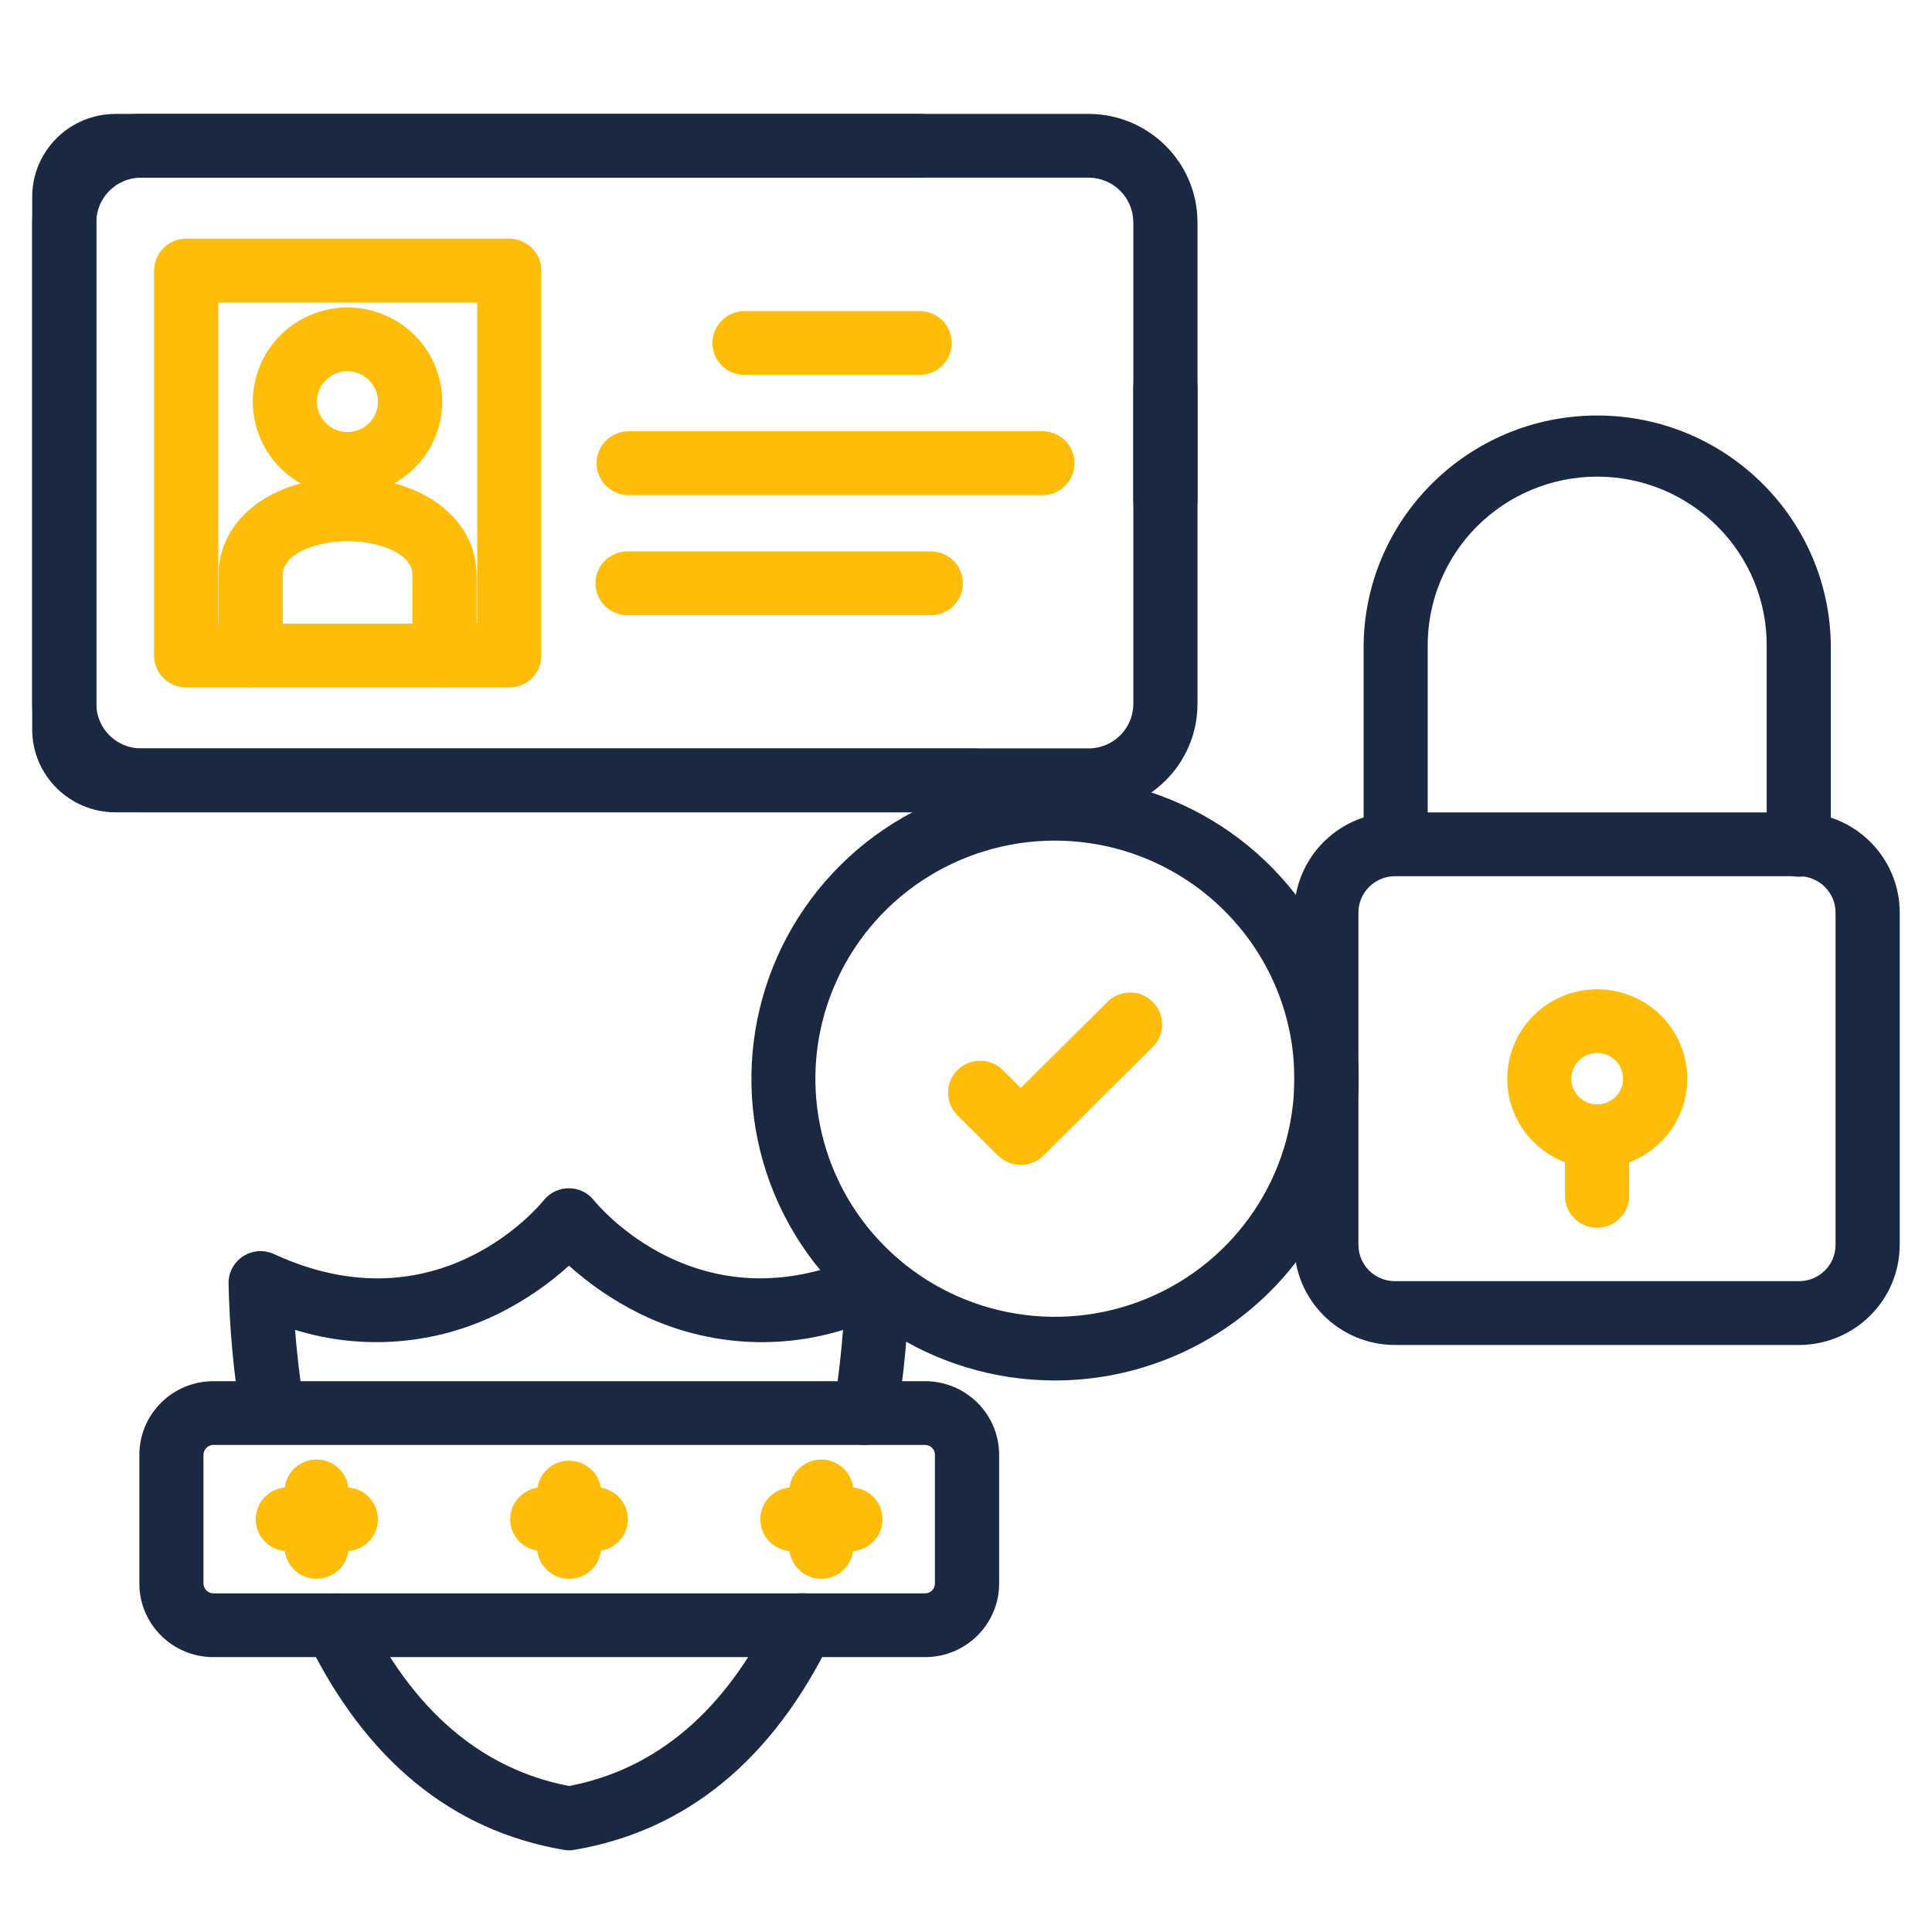
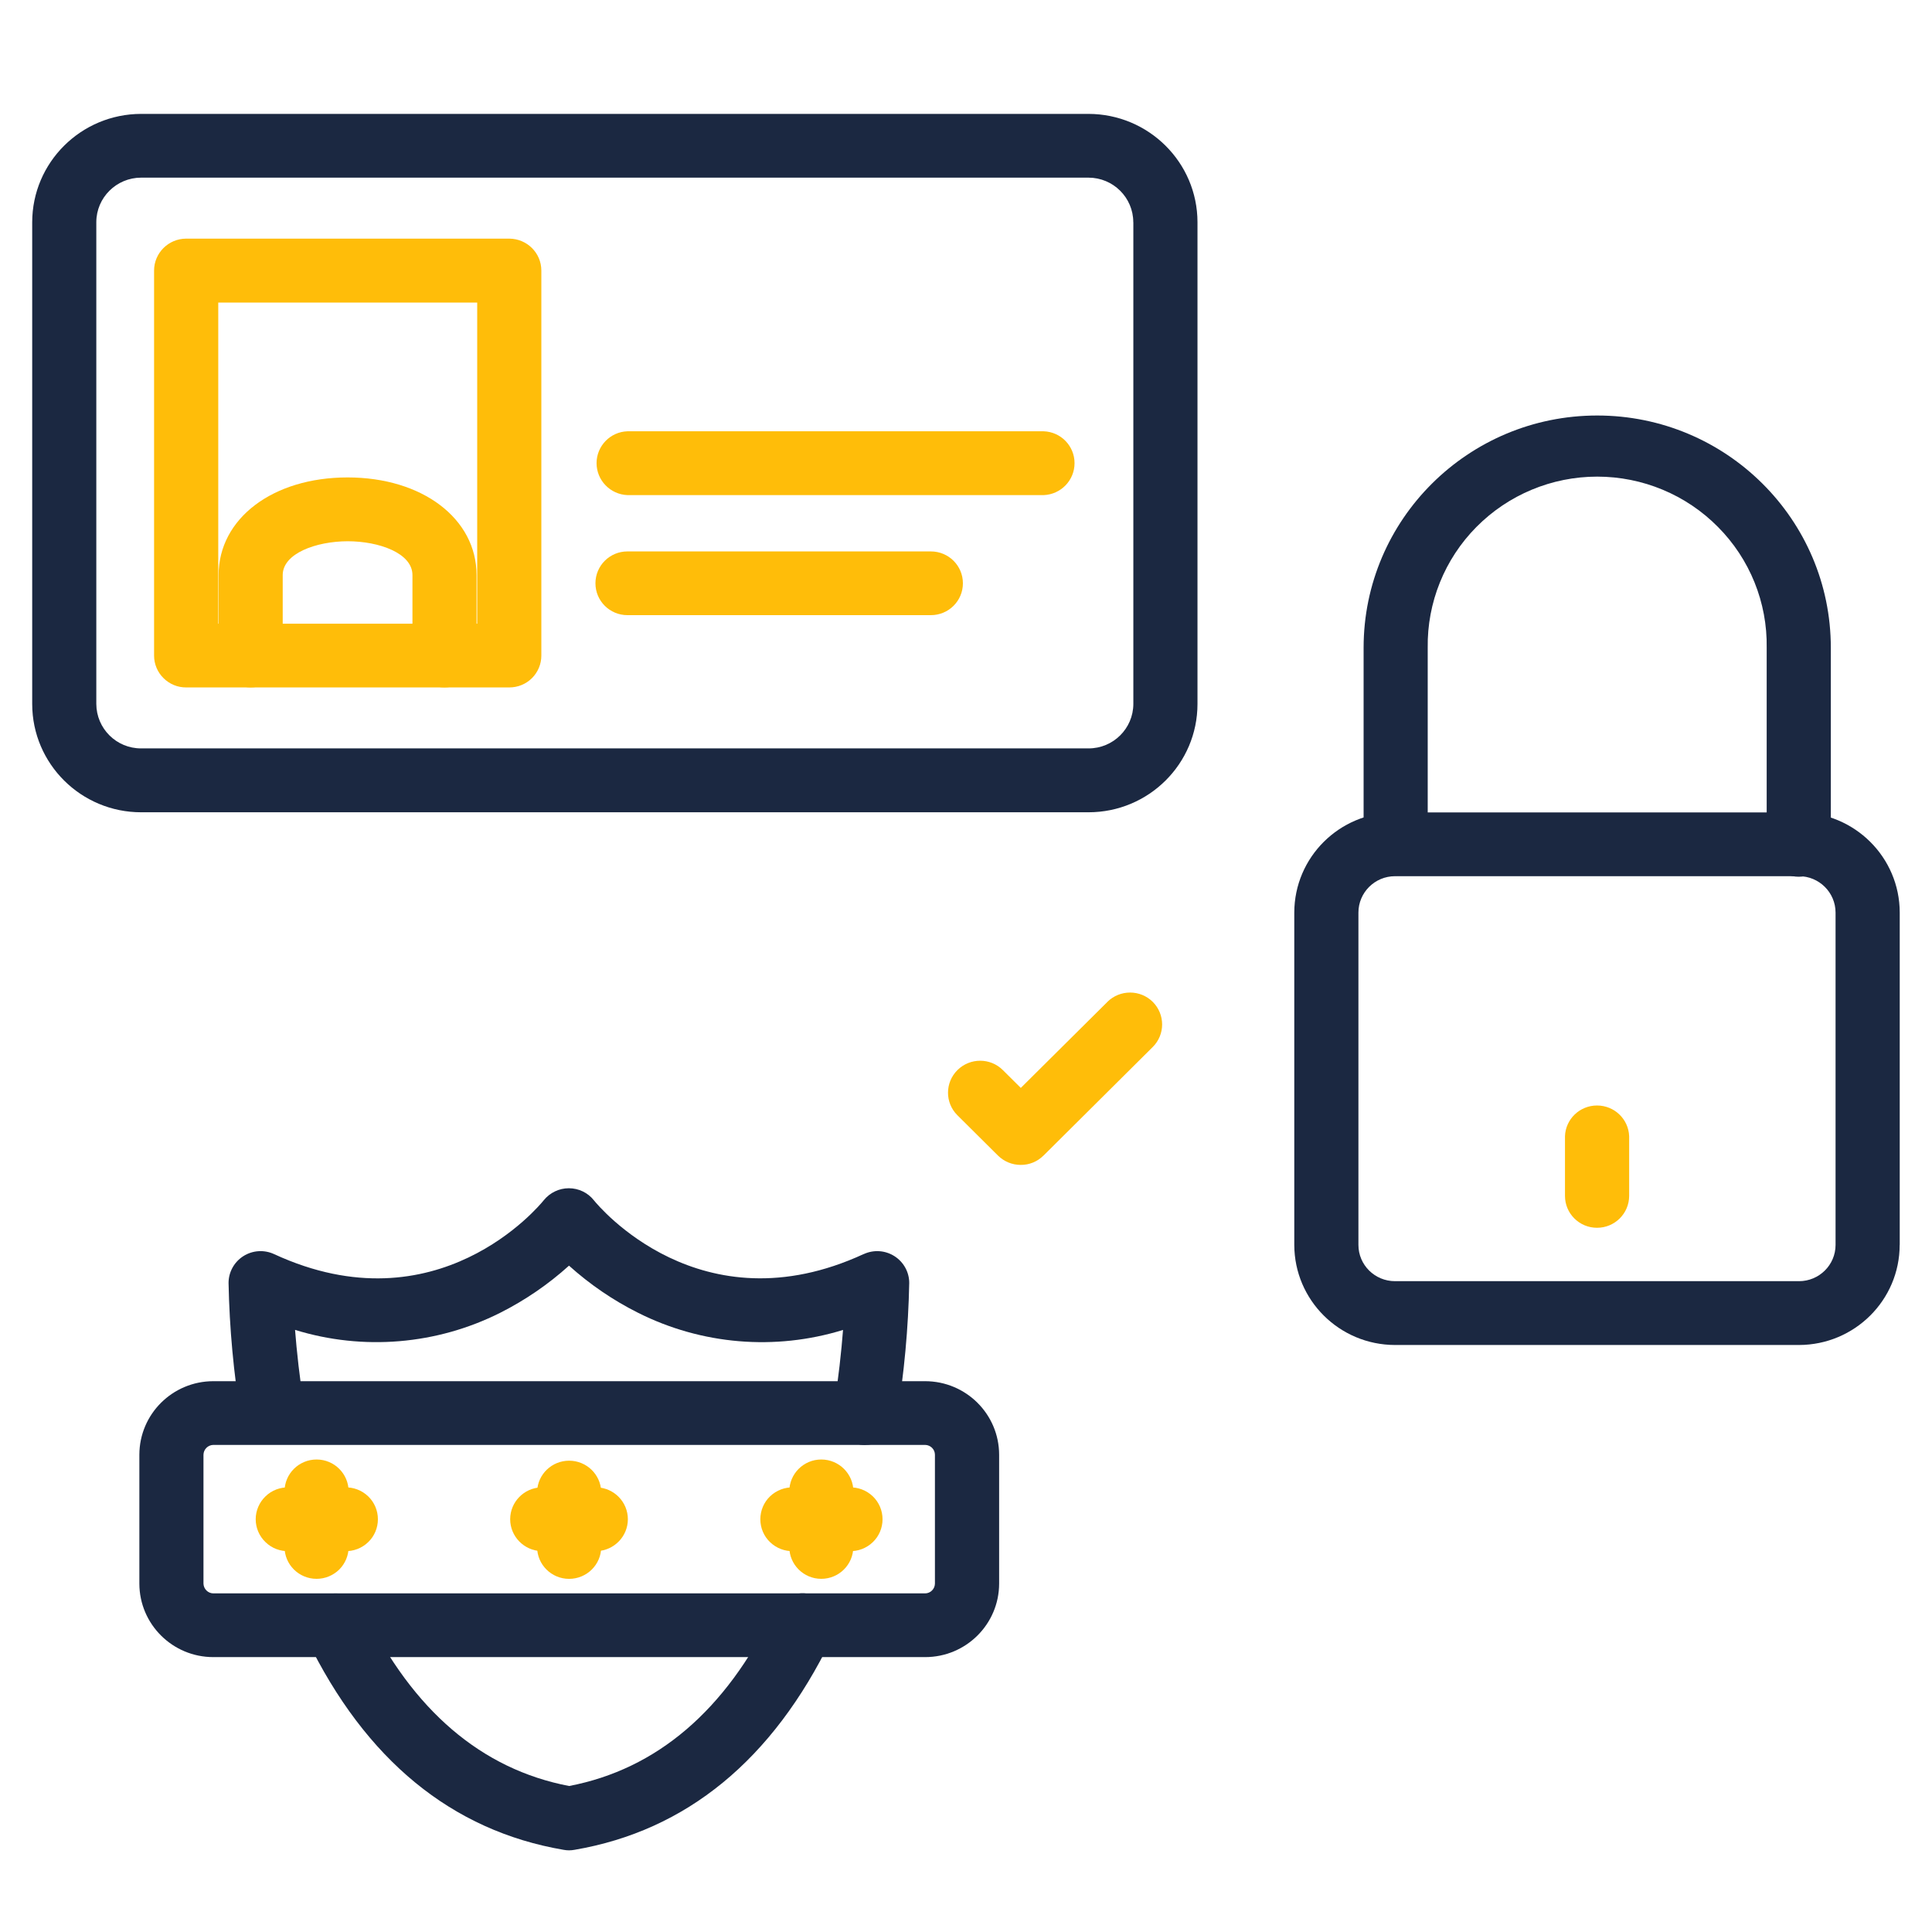
<svg xmlns="http://www.w3.org/2000/svg" width="60" height="60" viewBox="0 0 60 60" fill="none">
  <path d="M55.868 41.77H43.324C41.595 41.767 40.198 40.376 40.195 38.66V28.341C40.198 26.623 41.595 25.234 43.324 25.231H55.87C57.596 25.234 58.996 26.623 58.998 28.341V38.66H58.996C58.996 40.376 57.596 41.767 55.868 41.77ZM43.324 27.211C42.696 27.211 42.187 27.718 42.187 28.342V38.661C42.187 39.285 42.696 39.788 43.324 39.788H55.87C56.495 39.788 57.005 39.285 57.005 38.661V28.342C57.005 27.718 56.495 27.211 55.868 27.211H43.324Z" fill="#1B2841" />
  <path d="M55.861 27.228C55.596 27.228 55.344 27.123 55.157 26.939C54.971 26.753 54.866 26.502 54.866 26.238V20.116C54.889 18.715 54.344 17.362 53.353 16.365C52.365 15.365 51.012 14.802 49.602 14.802C48.193 14.802 46.842 15.365 45.852 16.365C44.864 17.362 44.318 18.715 44.339 20.116V26.238C44.321 26.77 43.881 27.195 43.343 27.195C42.808 27.195 42.366 26.77 42.348 26.238V20.116C42.348 16.134 45.597 12.904 49.603 12.904C53.608 12.904 56.858 16.134 56.858 20.116V26.238C56.858 26.502 56.752 26.753 56.567 26.939C56.379 27.123 56.126 27.228 55.861 27.228Z" fill="#1B2841" />
-   <path d="M49.601 36.28C48.472 36.28 47.453 35.602 47.021 34.564C46.589 33.526 46.828 32.331 47.628 31.536C48.426 30.743 49.627 30.505 50.672 30.935C51.716 31.362 52.398 32.375 52.4 33.497C52.398 35.034 51.145 36.28 49.601 36.28ZM49.601 32.7C49.277 32.7 48.984 32.896 48.861 33.193C48.734 33.492 48.804 33.837 49.035 34.065C49.267 34.293 49.612 34.362 49.913 34.236C50.214 34.111 50.407 33.82 50.407 33.497C50.404 33.055 50.044 32.699 49.601 32.702L49.601 32.7Z" fill="#FFBD09" />
  <path d="M49.597 38.13C49.047 38.13 48.602 37.687 48.602 37.14V35.286C48.62 34.754 49.062 34.332 49.597 34.332C50.135 34.332 50.575 34.754 50.595 35.286V37.14C50.593 37.687 50.148 38.13 49.597 38.13Z" fill="#FFBD09" />
  <path d="M17.671 57.464C17.615 57.464 17.558 57.458 17.504 57.448C14.031 56.855 11.35 54.656 9.529 50.907V50.909C9.287 50.416 9.496 49.822 9.992 49.584C10.489 49.347 11.086 49.554 11.325 50.047C12.82 53.116 14.952 54.945 17.674 55.466C20.393 54.945 22.531 53.124 24.023 50.047C24.136 49.809 24.342 49.625 24.592 49.538C24.841 49.449 25.116 49.464 25.356 49.579C25.595 49.694 25.778 49.899 25.865 50.15C25.95 50.398 25.935 50.671 25.816 50.907C23.995 54.656 21.314 56.855 17.841 57.448C17.785 57.458 17.728 57.464 17.671 57.464ZM26.881 44.876H26.878C26.827 44.876 26.773 44.873 26.721 44.866C26.462 44.825 26.227 44.682 26.07 44.469C25.916 44.257 25.852 43.991 25.893 43.733C26.042 42.797 26.13 41.963 26.181 41.303H26.179C24.069 41.953 21.787 41.761 19.814 40.769C19.037 40.38 18.317 39.887 17.671 39.306C17.028 39.887 16.31 40.378 15.536 40.769C13.563 41.761 11.278 41.953 9.163 41.301C9.215 41.956 9.302 42.789 9.452 43.73C9.513 44.257 9.143 44.74 8.616 44.822C8.088 44.904 7.589 44.559 7.484 44.037C7.255 42.649 7.126 41.247 7.098 39.843C7.098 39.506 7.273 39.191 7.558 39.01C7.846 38.828 8.204 38.805 8.513 38.948C13.581 41.288 16.753 37.442 16.886 37.276C17.077 37.04 17.362 36.902 17.666 36.902C17.97 36.902 18.258 37.04 18.445 37.278C18.574 37.439 21.754 41.288 26.822 38.946V38.948C27.131 38.805 27.488 38.828 27.776 39.01C28.062 39.191 28.237 39.506 28.237 39.843C28.209 41.247 28.08 42.649 27.851 44.037C27.776 44.516 27.365 44.868 26.878 44.873L26.881 44.876Z" fill="#1B2841" />
  <path d="M31.697 36.177C31.432 36.177 31.18 36.072 30.992 35.886L29.731 34.633C29.343 34.246 29.345 33.617 29.736 33.231C30.127 32.845 30.758 32.845 31.146 33.234L31.702 33.786L34.39 31.116V31.114C34.781 30.728 35.411 30.728 35.8 31.114C36.188 31.503 36.188 32.129 35.8 32.515L32.409 35.886H32.407C32.219 36.075 31.964 36.18 31.697 36.177Z" fill="#FFBD09" />
-   <path d="M30.232 25.227H3.585C2.16 25.227 1.003 24.078 1 22.659V6.108C1.003 4.689 2.158 3.541 3.585 3.538H28.565C29.116 3.538 29.564 3.981 29.564 4.528C29.564 5.075 29.116 5.517 28.565 5.517H3.585C3.259 5.523 2.996 5.783 2.991 6.108V22.659C2.994 22.984 3.259 23.247 3.585 23.247H30.232C30.502 23.237 30.765 23.337 30.96 23.523C31.156 23.71 31.264 23.968 31.264 24.237C31.264 24.506 31.156 24.764 30.96 24.95C30.765 25.137 30.503 25.237 30.232 25.227ZM36.193 16.532C35.642 16.532 35.197 16.09 35.197 15.542V11.995C35.215 11.463 35.658 11.039 36.193 11.039C36.731 11.039 37.171 11.463 37.191 11.995V15.547C37.191 15.808 37.086 16.061 36.898 16.248C36.71 16.432 36.455 16.537 36.19 16.537L36.193 16.532Z" fill="#1B2841" />
  <path d="M15.816 21.349H5.783C5.518 21.351 5.266 21.247 5.078 21.06C4.891 20.876 4.785 20.623 4.785 20.362V8.403C4.785 7.856 5.233 7.411 5.783 7.411H15.816C16.367 7.414 16.812 7.856 16.812 8.403V20.362C16.812 20.623 16.706 20.876 16.521 21.06C16.333 21.247 16.081 21.349 15.816 21.349ZM6.778 19.369H14.82V9.396H6.778V19.369Z" fill="#FFBD09" />
-   <path d="M28.595 11.643H23.087C22.552 11.625 22.125 11.185 22.125 10.653C22.125 10.119 22.552 9.682 23.087 9.661H28.598H28.595C29.133 9.682 29.557 10.119 29.557 10.653C29.557 11.185 29.133 11.625 28.595 11.643Z" fill="#FFBD09" />
  <path d="M32.412 15.376H19.487C18.952 15.355 18.527 14.918 18.527 14.383C18.527 13.851 18.952 13.411 19.487 13.394H32.412C32.947 13.412 33.371 13.851 33.371 14.383C33.371 14.918 32.947 15.355 32.412 15.376Z" fill="#FFBD09" />
  <path d="M28.911 19.104H19.485C18.937 19.104 18.492 18.662 18.492 18.115C18.492 17.567 18.937 17.125 19.485 17.125H28.909C29.459 17.125 29.904 17.567 29.904 18.115C29.904 18.662 29.459 19.104 28.909 19.104H28.911Z" fill="#FFBD09" />
  <path d="M13.805 21.348C13.54 21.351 13.287 21.246 13.1 21.059C12.914 20.875 12.809 20.622 12.809 20.361V17.86C12.809 17.177 11.77 16.809 10.795 16.809C9.82 16.812 8.78 17.185 8.78 17.86V20.361C8.78 20.906 8.335 21.348 7.785 21.348C7.234 21.348 6.789 20.906 6.789 20.361V17.86C6.789 16.103 8.472 14.827 10.795 14.827C13.115 14.827 14.8 16.106 14.8 17.86V20.361C14.8 20.906 14.355 21.348 13.805 21.348Z" fill="#FFBD09" />
-   <path d="M10.792 15.395C9.604 15.395 8.531 14.684 8.075 13.589C7.62 12.498 7.872 11.242 8.713 10.406C9.555 9.569 10.818 9.319 11.916 9.771C13.017 10.224 13.733 11.29 13.733 12.472C13.73 14.086 12.415 15.393 10.792 15.395ZM10.792 11.528C10.409 11.528 10.062 11.758 9.915 12.111C9.766 12.464 9.848 12.871 10.121 13.139C10.391 13.411 10.8 13.492 11.155 13.344C11.51 13.198 11.741 12.853 11.739 12.472C11.739 11.953 11.314 11.531 10.792 11.528Z" fill="#FFBD09" />
  <path d="M33.803 25.226H4.383C2.518 25.226 1.003 23.722 1 21.866V6.905C1 5.046 2.515 3.54 4.383 3.537H33.803C35.671 3.54 37.186 5.043 37.189 6.9V21.861C37.189 23.72 35.673 25.226 33.803 25.226ZM4.383 5.517C3.616 5.517 2.991 6.138 2.991 6.901V21.861C2.994 22.626 3.616 23.245 4.383 23.242H33.803C34.57 23.245 35.195 22.626 35.197 21.861V6.901H35.195C35.195 6.138 34.572 5.517 33.803 5.517H4.383Z" fill="#1B2841" />
-   <path d="M32.757 42.872C28.945 42.87 25.51 40.586 24.051 37.085C22.595 33.581 23.403 29.551 26.099 26.87C28.795 24.193 32.85 23.39 36.372 24.84C39.896 26.293 42.193 29.707 42.193 33.497C42.191 35.985 41.195 38.368 39.428 40.125C37.658 41.882 35.26 42.872 32.757 42.872ZM32.757 26.106C29.75 26.109 27.038 27.909 25.888 30.674C24.738 33.436 25.374 36.617 27.501 38.73C29.629 40.845 32.829 41.476 35.608 40.331C38.386 39.185 40.197 36.489 40.197 33.497C40.192 29.418 36.863 26.112 32.757 26.106Z" fill="#1B2841" />
  <path d="M28.731 51.463H6.625C5.357 51.463 4.331 50.44 4.328 49.182V45.177C4.331 43.916 5.357 42.896 6.625 42.894H28.731C30 42.896 31.026 43.916 31.029 45.177V49.182C31.026 50.44 30 51.463 28.731 51.463ZM6.625 44.873C6.458 44.876 6.322 45.011 6.319 45.178V49.182C6.324 49.346 6.458 49.482 6.625 49.484H28.731C28.899 49.482 29.032 49.346 29.035 49.182V45.178C29.035 45.011 28.899 44.876 28.731 44.873H6.625Z" fill="#1B2841" />
  <path d="M9.832 49.032C9.281 49.032 8.836 48.589 8.836 48.042V46.318C8.836 45.771 9.281 45.326 9.832 45.326C10.382 45.326 10.827 45.771 10.827 46.318V48.042C10.827 48.305 10.722 48.556 10.536 48.743C10.349 48.927 10.097 49.032 9.832 49.032Z" fill="#FFBD09" />
  <path d="M10.704 48.172H8.976C8.703 48.182 8.441 48.082 8.248 47.895C8.052 47.709 7.941 47.45 7.941 47.182C7.941 46.913 8.052 46.655 8.248 46.468C8.44 46.282 8.703 46.182 8.976 46.192H10.704C10.975 46.182 11.237 46.282 11.432 46.468C11.628 46.655 11.736 46.913 11.736 47.182C11.736 47.45 11.628 47.709 11.432 47.895C11.237 48.082 10.975 48.182 10.704 48.172Z" fill="#FFBD09" />
  <path d="M17.675 49.033C17.125 49.033 16.68 48.591 16.68 48.043V46.32C16.698 45.785 17.138 45.363 17.675 45.363C18.21 45.363 18.653 45.785 18.671 46.32V48.043C18.671 48.591 18.223 49.033 17.673 49.033H17.675Z" fill="#FFBD09" />
  <path d="M18.537 48.171H16.806C16.271 48.153 15.844 47.713 15.844 47.181C15.844 46.647 16.271 46.209 16.806 46.191H18.537C19.072 46.209 19.499 46.647 19.499 47.181C19.499 47.713 19.072 48.153 18.537 48.171Z" fill="#FFBD09" />
  <path d="M25.505 49.032C24.957 49.032 24.512 48.589 24.512 48.042V46.318C24.512 45.771 24.957 45.326 25.505 45.326C26.055 45.326 26.503 45.771 26.503 46.318V48.042H26.5C26.5 48.589 26.055 49.032 25.505 49.032Z" fill="#FFBD09" />
  <path d="M26.376 48.172H24.645C24.375 48.182 24.112 48.082 23.917 47.895C23.721 47.709 23.613 47.45 23.613 47.182C23.613 46.913 23.721 46.655 23.917 46.468C24.112 46.282 24.375 46.182 24.645 46.192H26.376C26.646 46.182 26.909 46.282 27.104 46.468C27.3 46.655 27.408 46.913 27.408 47.182C27.408 47.45 27.3 47.709 27.104 47.895C26.909 48.082 26.646 48.182 26.376 48.172Z" fill="#FFBD09" />
</svg>